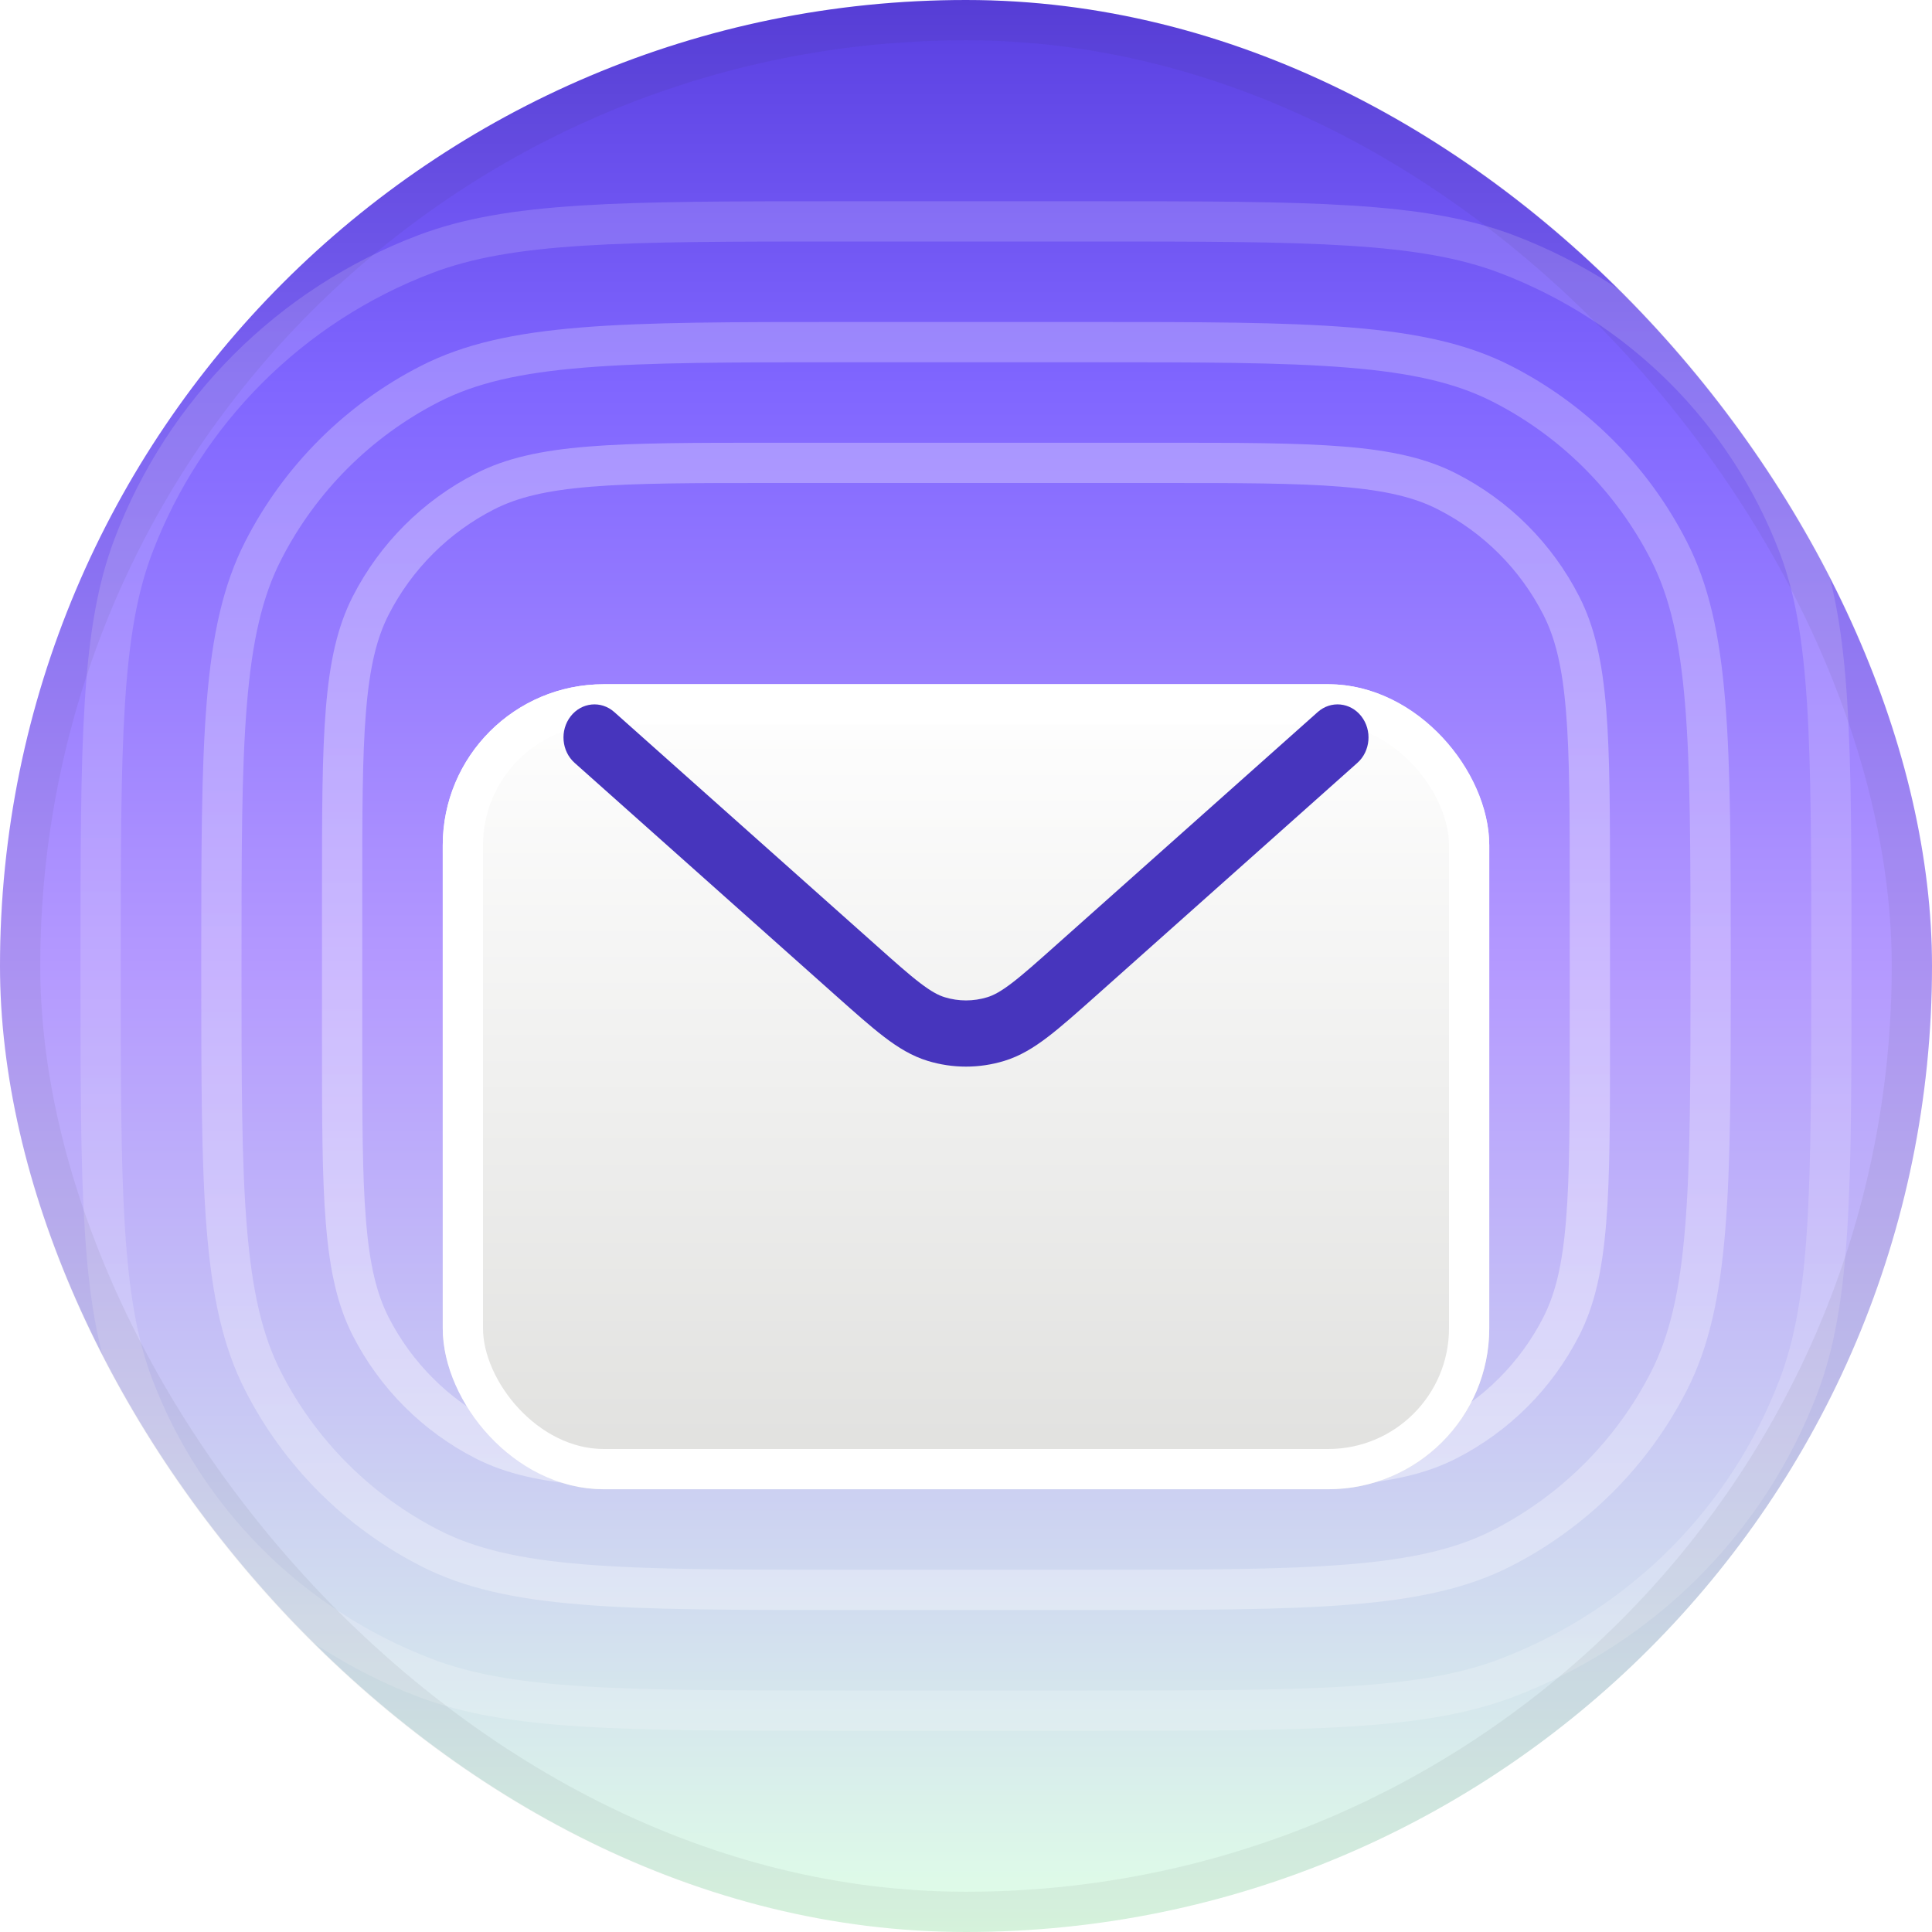
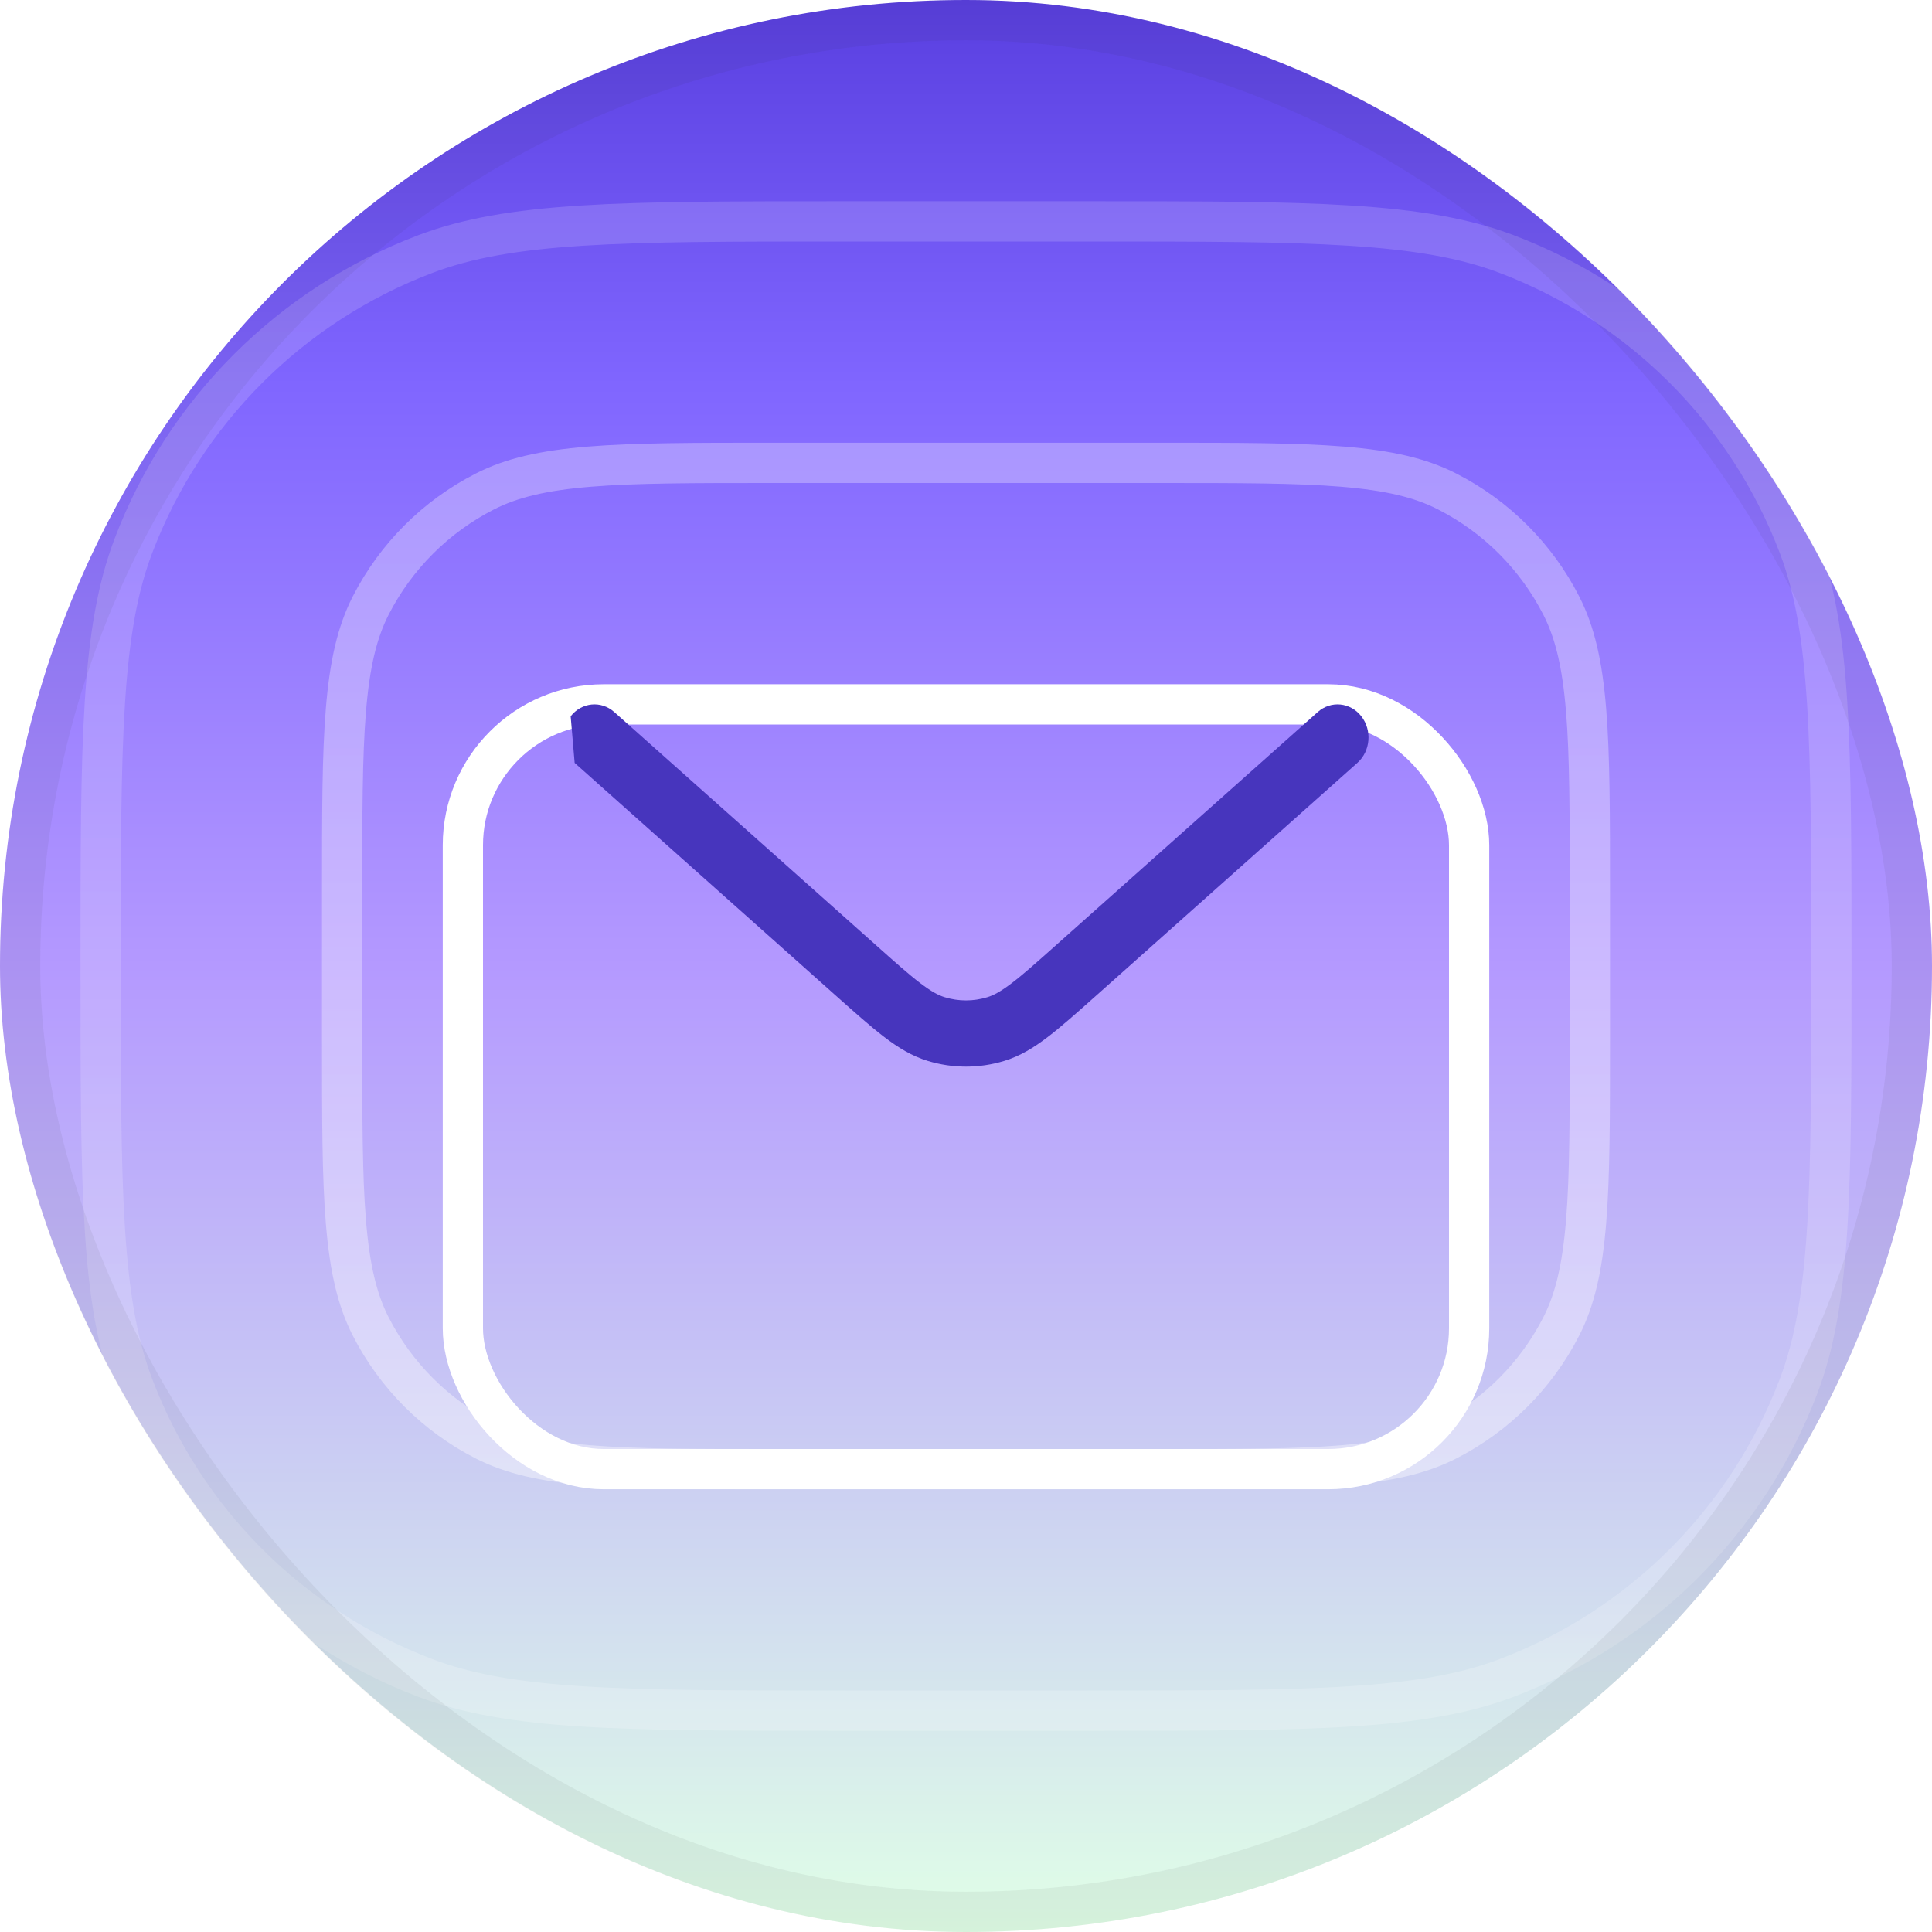
<svg xmlns="http://www.w3.org/2000/svg" width="48" height="48" viewBox="0 0 48 48" fill="none">
  <g clip-path="url(#clip0_15876_19626)">
    <rect width="48" height="48" rx="24" fill="url(#paint0_linear_15876_19626)" />
    <path opacity="0.4" d="M8.5 22.2C8.5 20.232 8.5 18.785 8.594 17.643C8.687 16.507 8.869 15.716 9.208 15.049C9.832 13.826 10.826 12.832 12.049 12.209C12.716 11.869 13.507 11.687 14.643 11.594C15.785 11.5 17.232 11.5 19.2 11.5H28.8C30.768 11.5 32.215 11.5 33.357 11.594C34.493 11.687 35.285 11.869 35.951 12.209C37.174 12.832 38.168 13.826 38.791 15.049C39.131 15.716 39.313 16.507 39.406 17.643C39.5 18.785 39.5 20.232 39.5 22.2V25.8C39.5 27.768 39.5 29.215 39.406 30.357C39.313 31.493 39.131 32.285 38.791 32.951C38.168 34.174 37.174 35.168 35.951 35.791C35.285 36.131 34.493 36.313 33.357 36.406C32.215 36.5 30.768 36.5 28.8 36.5H19.2C17.232 36.5 15.785 36.5 14.643 36.406C13.507 36.313 12.716 36.131 12.049 35.791C10.826 35.168 9.832 34.174 9.208 32.951C8.869 32.285 8.687 31.493 8.594 30.357C8.5 29.215 8.5 27.768 8.5 25.8V22.2Z" stroke="url(#paint1_linear_15876_19626)" />
-     <path opacity="0.32" d="M5.5 24C5.5 21.192 5.5 19.115 5.635 17.473C5.768 15.836 6.032 14.674 6.535 13.687C7.446 11.9 8.9 10.446 10.687 9.535C11.674 9.032 12.836 8.768 14.473 8.635C16.115 8.5 18.192 8.5 21 8.5H27C29.808 8.5 31.885 8.5 33.527 8.635C35.164 8.768 36.326 9.032 37.313 9.535C39.1 10.446 40.554 11.9 41.465 13.687C41.968 14.674 42.232 15.836 42.365 17.473C42.5 19.115 42.5 21.192 42.5 24C42.5 26.808 42.5 28.885 42.365 30.527C42.232 32.164 41.968 33.326 41.465 34.313C40.554 36.1 39.1 37.554 37.313 38.465C36.326 38.968 35.164 39.232 33.527 39.365C31.885 39.5 29.808 39.5 27 39.5H21C18.192 39.5 16.115 39.5 14.473 39.365C12.836 39.232 11.674 38.968 10.687 38.465C8.9 37.554 7.446 36.1 6.535 34.313C6.032 33.326 5.768 32.164 5.635 30.527C5.5 28.885 5.5 26.808 5.5 24Z" stroke="url(#paint2_linear_15876_19626)" />
    <path opacity="0.2" d="M2.5 24C2.5 21.2 2.5 19.122 2.605 17.466C2.709 15.814 2.915 14.615 3.312 13.567C4.581 10.222 7.222 7.581 10.567 6.312C11.615 5.915 12.814 5.709 14.466 5.605C16.122 5.5 18.2 5.5 21 5.5H27C29.8 5.5 31.878 5.5 33.534 5.605C35.186 5.709 36.385 5.915 37.433 6.312C40.778 7.581 43.419 10.222 44.688 13.567C45.085 14.615 45.291 15.814 45.395 17.466C45.5 19.122 45.5 21.2 45.5 24C45.5 26.8 45.5 28.878 45.395 30.534C45.291 32.186 45.085 33.385 44.688 34.433C43.419 37.778 40.778 40.419 37.433 41.688C36.385 42.085 35.186 42.291 33.534 42.395C31.878 42.5 29.8 42.5 27 42.5H21C18.2 42.5 16.122 42.5 14.466 42.395C12.814 42.291 11.615 42.085 10.567 41.688C7.222 40.419 4.581 37.778 3.312 34.433C2.915 33.385 2.709 32.186 2.605 30.534C2.5 28.878 2.5 26.8 2.5 24Z" stroke="url(#paint3_linear_15876_19626)" />
    <g filter="url(#filter0_dd_15876_19626)">
-       <rect x="11" y="14" width="26" height="20" rx="4" fill="url(#paint4_linear_15876_19626)" />
      <rect x="11.5" y="14.5" width="25" height="19" rx="3.5" stroke="white" />
    </g>
    <g filter="url(#filter1_i_15876_19626)">
-       <path fill-rule="evenodd" clip-rule="evenodd" d="M14.178 17.296C14.45 16.947 14.935 16.9 15.262 17.191L21.735 22.957C22.234 23.402 22.576 23.707 22.861 23.924C23.138 24.135 23.316 24.229 23.472 24.276C23.817 24.382 24.183 24.382 24.528 24.276C24.684 24.229 24.862 24.135 25.139 23.924C25.424 23.707 25.766 23.402 26.265 22.957L32.738 17.191C33.065 16.9 33.55 16.947 33.822 17.296C34.094 17.645 34.05 18.163 33.723 18.454L27.228 24.241C26.756 24.661 26.37 25.005 26.032 25.263C25.682 25.53 25.341 25.739 24.95 25.858C24.329 26.047 23.671 26.047 23.05 25.858C22.659 25.739 22.318 25.53 21.968 25.263C21.63 25.005 21.244 24.661 20.772 24.241L14.277 18.454C13.95 18.163 13.906 17.645 14.178 17.296Z" fill="#4735BD" />
+       <path fill-rule="evenodd" clip-rule="evenodd" d="M14.178 17.296C14.45 16.947 14.935 16.9 15.262 17.191L21.735 22.957C22.234 23.402 22.576 23.707 22.861 23.924C23.138 24.135 23.316 24.229 23.472 24.276C23.817 24.382 24.183 24.382 24.528 24.276C24.684 24.229 24.862 24.135 25.139 23.924C25.424 23.707 25.766 23.402 26.265 22.957L32.738 17.191C33.065 16.9 33.55 16.947 33.822 17.296C34.094 17.645 34.05 18.163 33.723 18.454L27.228 24.241C26.756 24.661 26.37 25.005 26.032 25.263C25.682 25.53 25.341 25.739 24.95 25.858C24.329 26.047 23.671 26.047 23.05 25.858C22.659 25.739 22.318 25.53 21.968 25.263C21.63 25.005 21.244 24.661 20.772 24.241L14.277 18.454Z" fill="#4735BD" />
    </g>
  </g>
  <rect x="0.5" y="0.5" width="47" height="47" rx="23.5" stroke="#272922" stroke-opacity="0.06" />
  <defs>
    <filter id="filter0_dd_15876_19626" x="-1" y="2" width="50" height="44" filterUnits="userSpaceOnUse" color-interpolation-filters="sRGB">
      <feFlood flood-opacity="0" result="BackgroundImageFix" />
      <feColorMatrix in="SourceAlpha" type="matrix" values="0 0 0 0 0 0 0 0 0 0 0 0 0 0 0 0 0 0 127 0" result="hardAlpha" />
      <feOffset dy="3" />
      <feGaussianBlur stdDeviation="2" />
      <feComposite in2="hardAlpha" operator="out" />
      <feColorMatrix type="matrix" values="0 0 0 0 0.278 0 0 0 0 0.207 0 0 0 0 0.74 0 0 0 0.4 0" />
      <feBlend mode="normal" in2="BackgroundImageFix" result="effect1_dropShadow_15876_19626" />
      <feColorMatrix in="SourceAlpha" type="matrix" values="0 0 0 0 0 0 0 0 0 0 0 0 0 0 0 0 0 0 127 0" result="hardAlpha" />
      <feOffset />
      <feGaussianBlur stdDeviation="6" />
      <feComposite in2="hardAlpha" operator="out" />
      <feColorMatrix type="matrix" values="0 0 0 0 0.147 0 0 0 0 0.096 0 0 0 0 0.48 0 0 0 0.24 0" />
      <feBlend mode="normal" in2="effect1_dropShadow_15876_19626" result="effect2_dropShadow_15876_19626" />
      <feBlend mode="normal" in="SourceGraphic" in2="effect2_dropShadow_15876_19626" result="shape" />
    </filter>
    <filter id="filter1_i_15876_19626" x="14" y="17" width="20" height="9.5" filterUnits="userSpaceOnUse" color-interpolation-filters="sRGB">
      <feFlood flood-opacity="0" result="BackgroundImageFix" />
      <feBlend mode="normal" in="SourceGraphic" in2="BackgroundImageFix" result="shape" />
      <feColorMatrix in="SourceAlpha" type="matrix" values="0 0 0 0 0 0 0 0 0 0 0 0 0 0 0 0 0 0 127 0" result="hardAlpha" />
      <feOffset dy="0.5" />
      <feGaussianBlur stdDeviation="0.5" />
      <feComposite in2="hardAlpha" operator="arithmetic" k2="-1" k3="1" />
      <feColorMatrix type="matrix" values="0 0 0 0 0.707 0 0 0 0 0.6 0 0 0 0 1 0 0 0 1 0" />
      <feBlend mode="normal" in2="shape" result="effect1_innerShadow_15876_19626" />
    </filter>
    <linearGradient id="paint0_linear_15876_19626" x1="24" y1="48" x2="24" y2="0" gradientUnits="userSpaceOnUse">
      <stop stop-color="#E0FFE7" />
      <stop offset="0.5" stop-color="#B499FF" />
      <stop offset="0.8" stop-color="#8066FF" />
      <stop offset="1" stop-color="#593FE0" />
    </linearGradient>
    <linearGradient id="paint1_linear_15876_19626" x1="24" y1="11" x2="24" y2="37" gradientUnits="userSpaceOnUse">
      <stop stop-color="#E1D6FF" />
      <stop offset="1" stop-color="white" />
    </linearGradient>
    <linearGradient id="paint2_linear_15876_19626" x1="24" y1="8" x2="24" y2="40" gradientUnits="userSpaceOnUse">
      <stop stop-color="#E1D6FF" />
      <stop offset="1" stop-color="white" />
    </linearGradient>
    <linearGradient id="paint3_linear_15876_19626" x1="24" y1="5" x2="24" y2="43" gradientUnits="userSpaceOnUse">
      <stop stop-color="#E1D6FF" />
      <stop offset="1" stop-color="white" />
    </linearGradient>
    <linearGradient id="paint4_linear_15876_19626" x1="24" y1="34" x2="24" y2="14" gradientUnits="userSpaceOnUse">
      <stop stop-color="#E0E0DE" />
      <stop offset="1" stop-color="white" />
    </linearGradient>
    <clipPath id="clip0_15876_19626">
      <rect width="48" height="48" rx="24" fill="white" />
    </clipPath>
  </defs>
</svg>